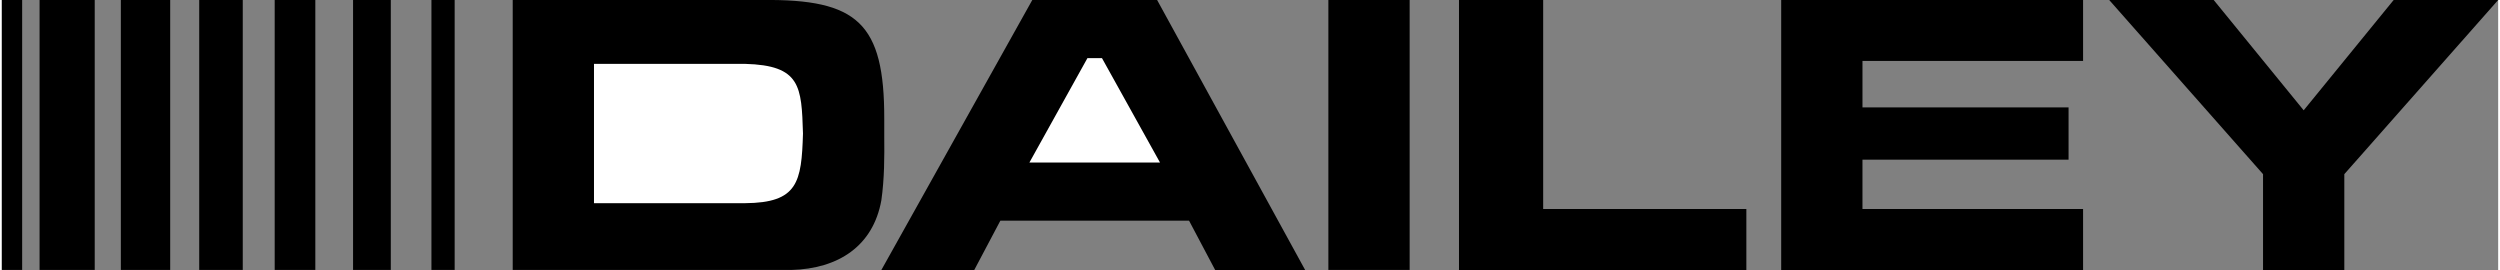
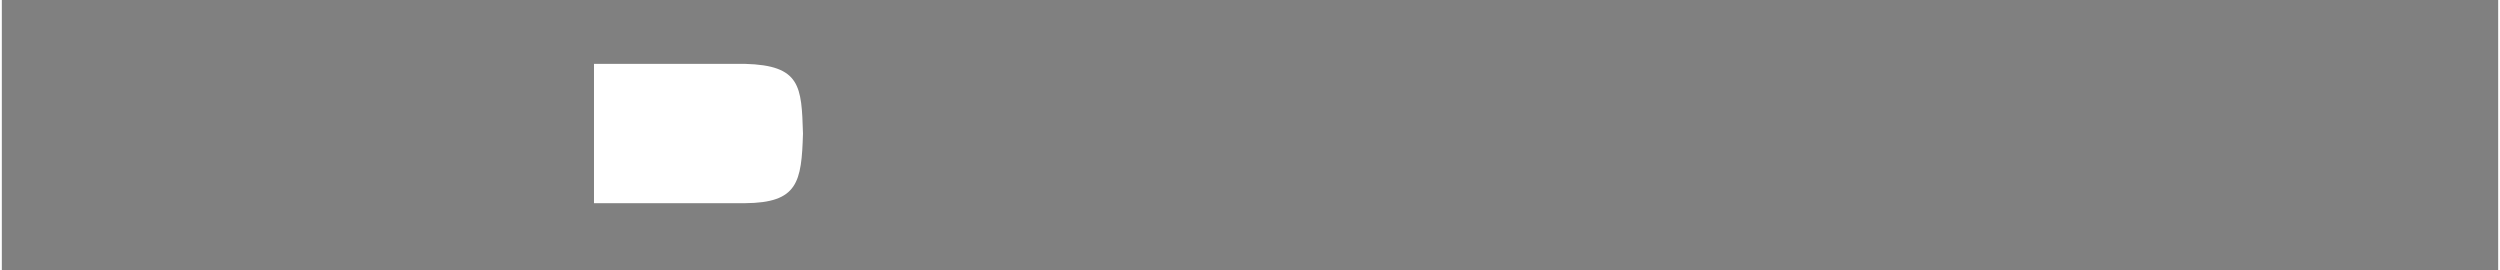
<svg xmlns="http://www.w3.org/2000/svg" width="2500" height="270" viewBox="0 0 51.6 5.581">
  <rect x="0" y="0" width="51.6" height="5.581" fill="#808080" stroke="none" />
-   <path d="M18.24 2.46C18.244.472 17.684-.021 15.72 0h-5.16v5.58h5.76c.971-.025 1.69-.493 1.86-1.44.064-.449.064-.9.06-1.32v-.36z" />
  <path d="M16.56 2.76c-.03 1.006-.105 1.433-1.2 1.44h-3.12V1.32h3.12c1.154.03 1.17.465 1.2 1.44z" fill="#fff" />
-   <path d="M23.88 0H21.3l-3.12 5.581h1.92l.54-1.02h3.9l.54 1.02h1.86z" />
-   <path fill="#fff" d="M21.24 3.36l1.2-2.159h.3l1.2 2.159z" />
-   <path d="M27.42 0h1.68v5.58h-1.68zM31.86 4.32h4.2v1.261h-5.94V0h1.74zM36.78 0h6.24v1.26h-4.56v.96h4.26V3.3h-4.26v1.02h4.56v1.261h-6.24zM49.44 0h2.16l-3.18 3.6v1.981h-1.68V3.6L43.56 0h2.16l1.86 2.28zM8.88 0h.48v5.58h-.48zM7.26 0h.78v5.58h-.78zM5.64 0h.84v5.58h-.84zM4.08 0h.9v5.58h-.9zM2.46 0h1.02v5.58H2.46zM.78 0h1.14v5.58H.78zM0 0h.42v5.58H0z" />
</svg>